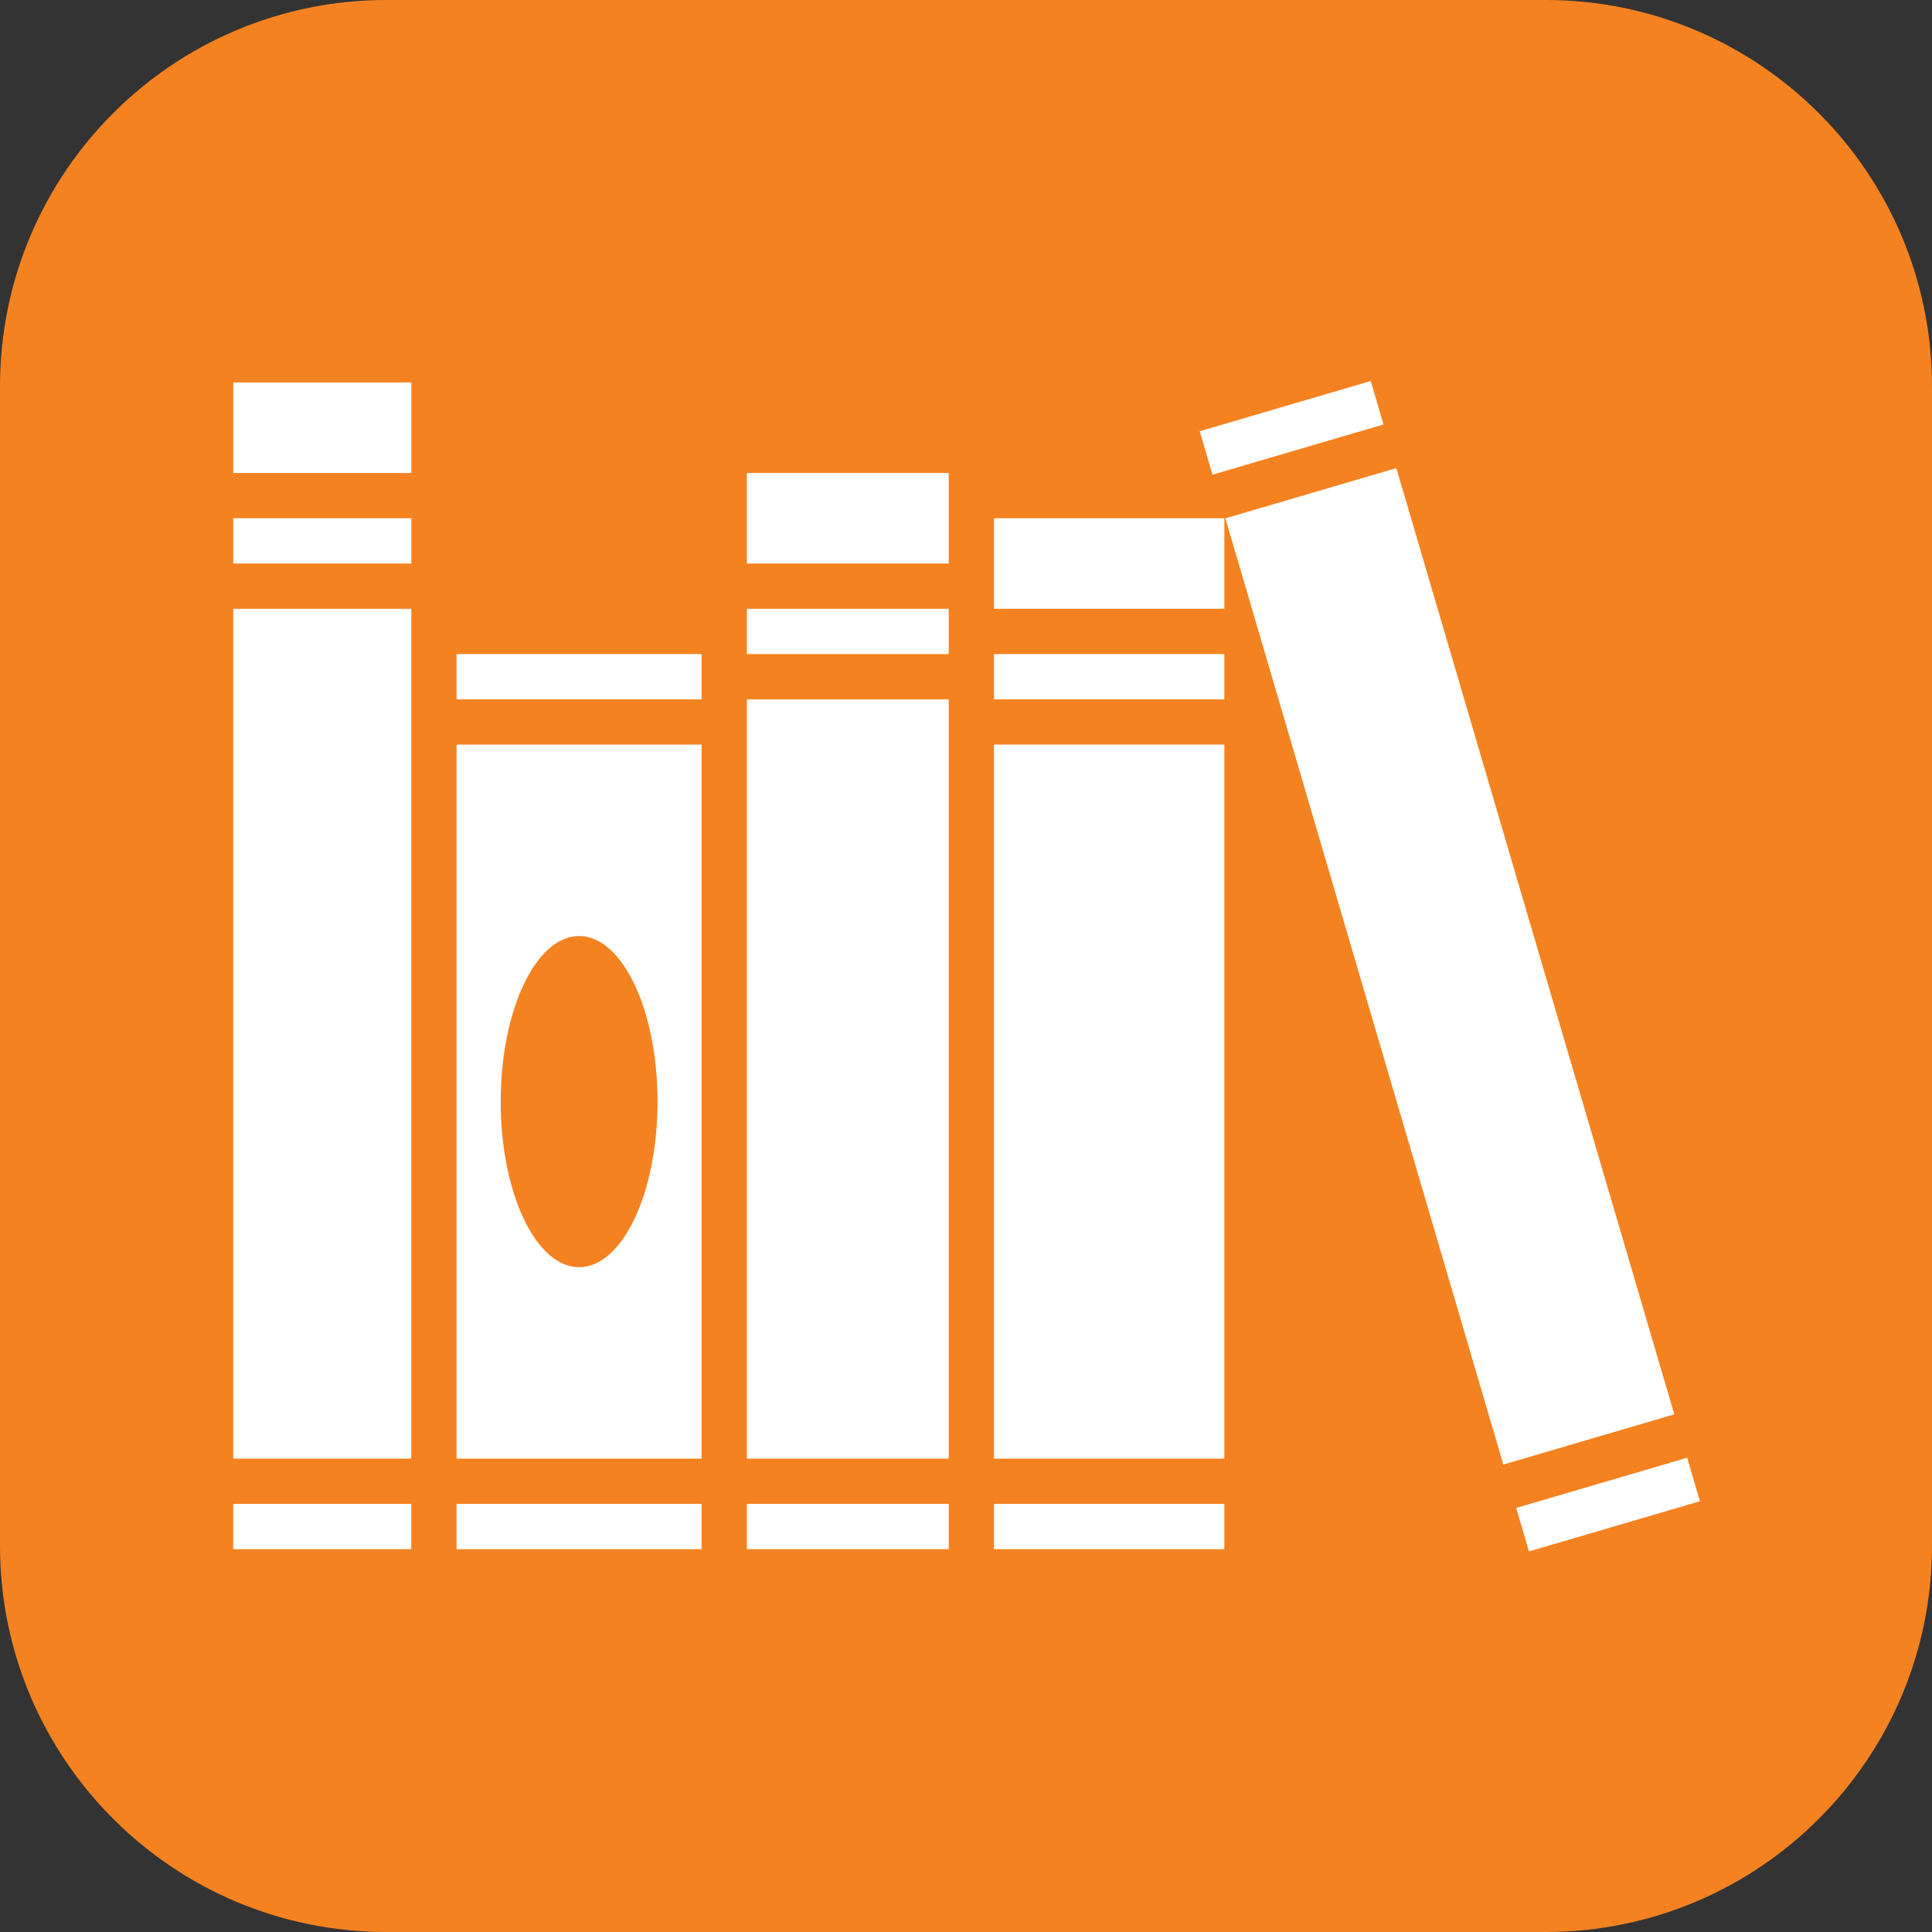
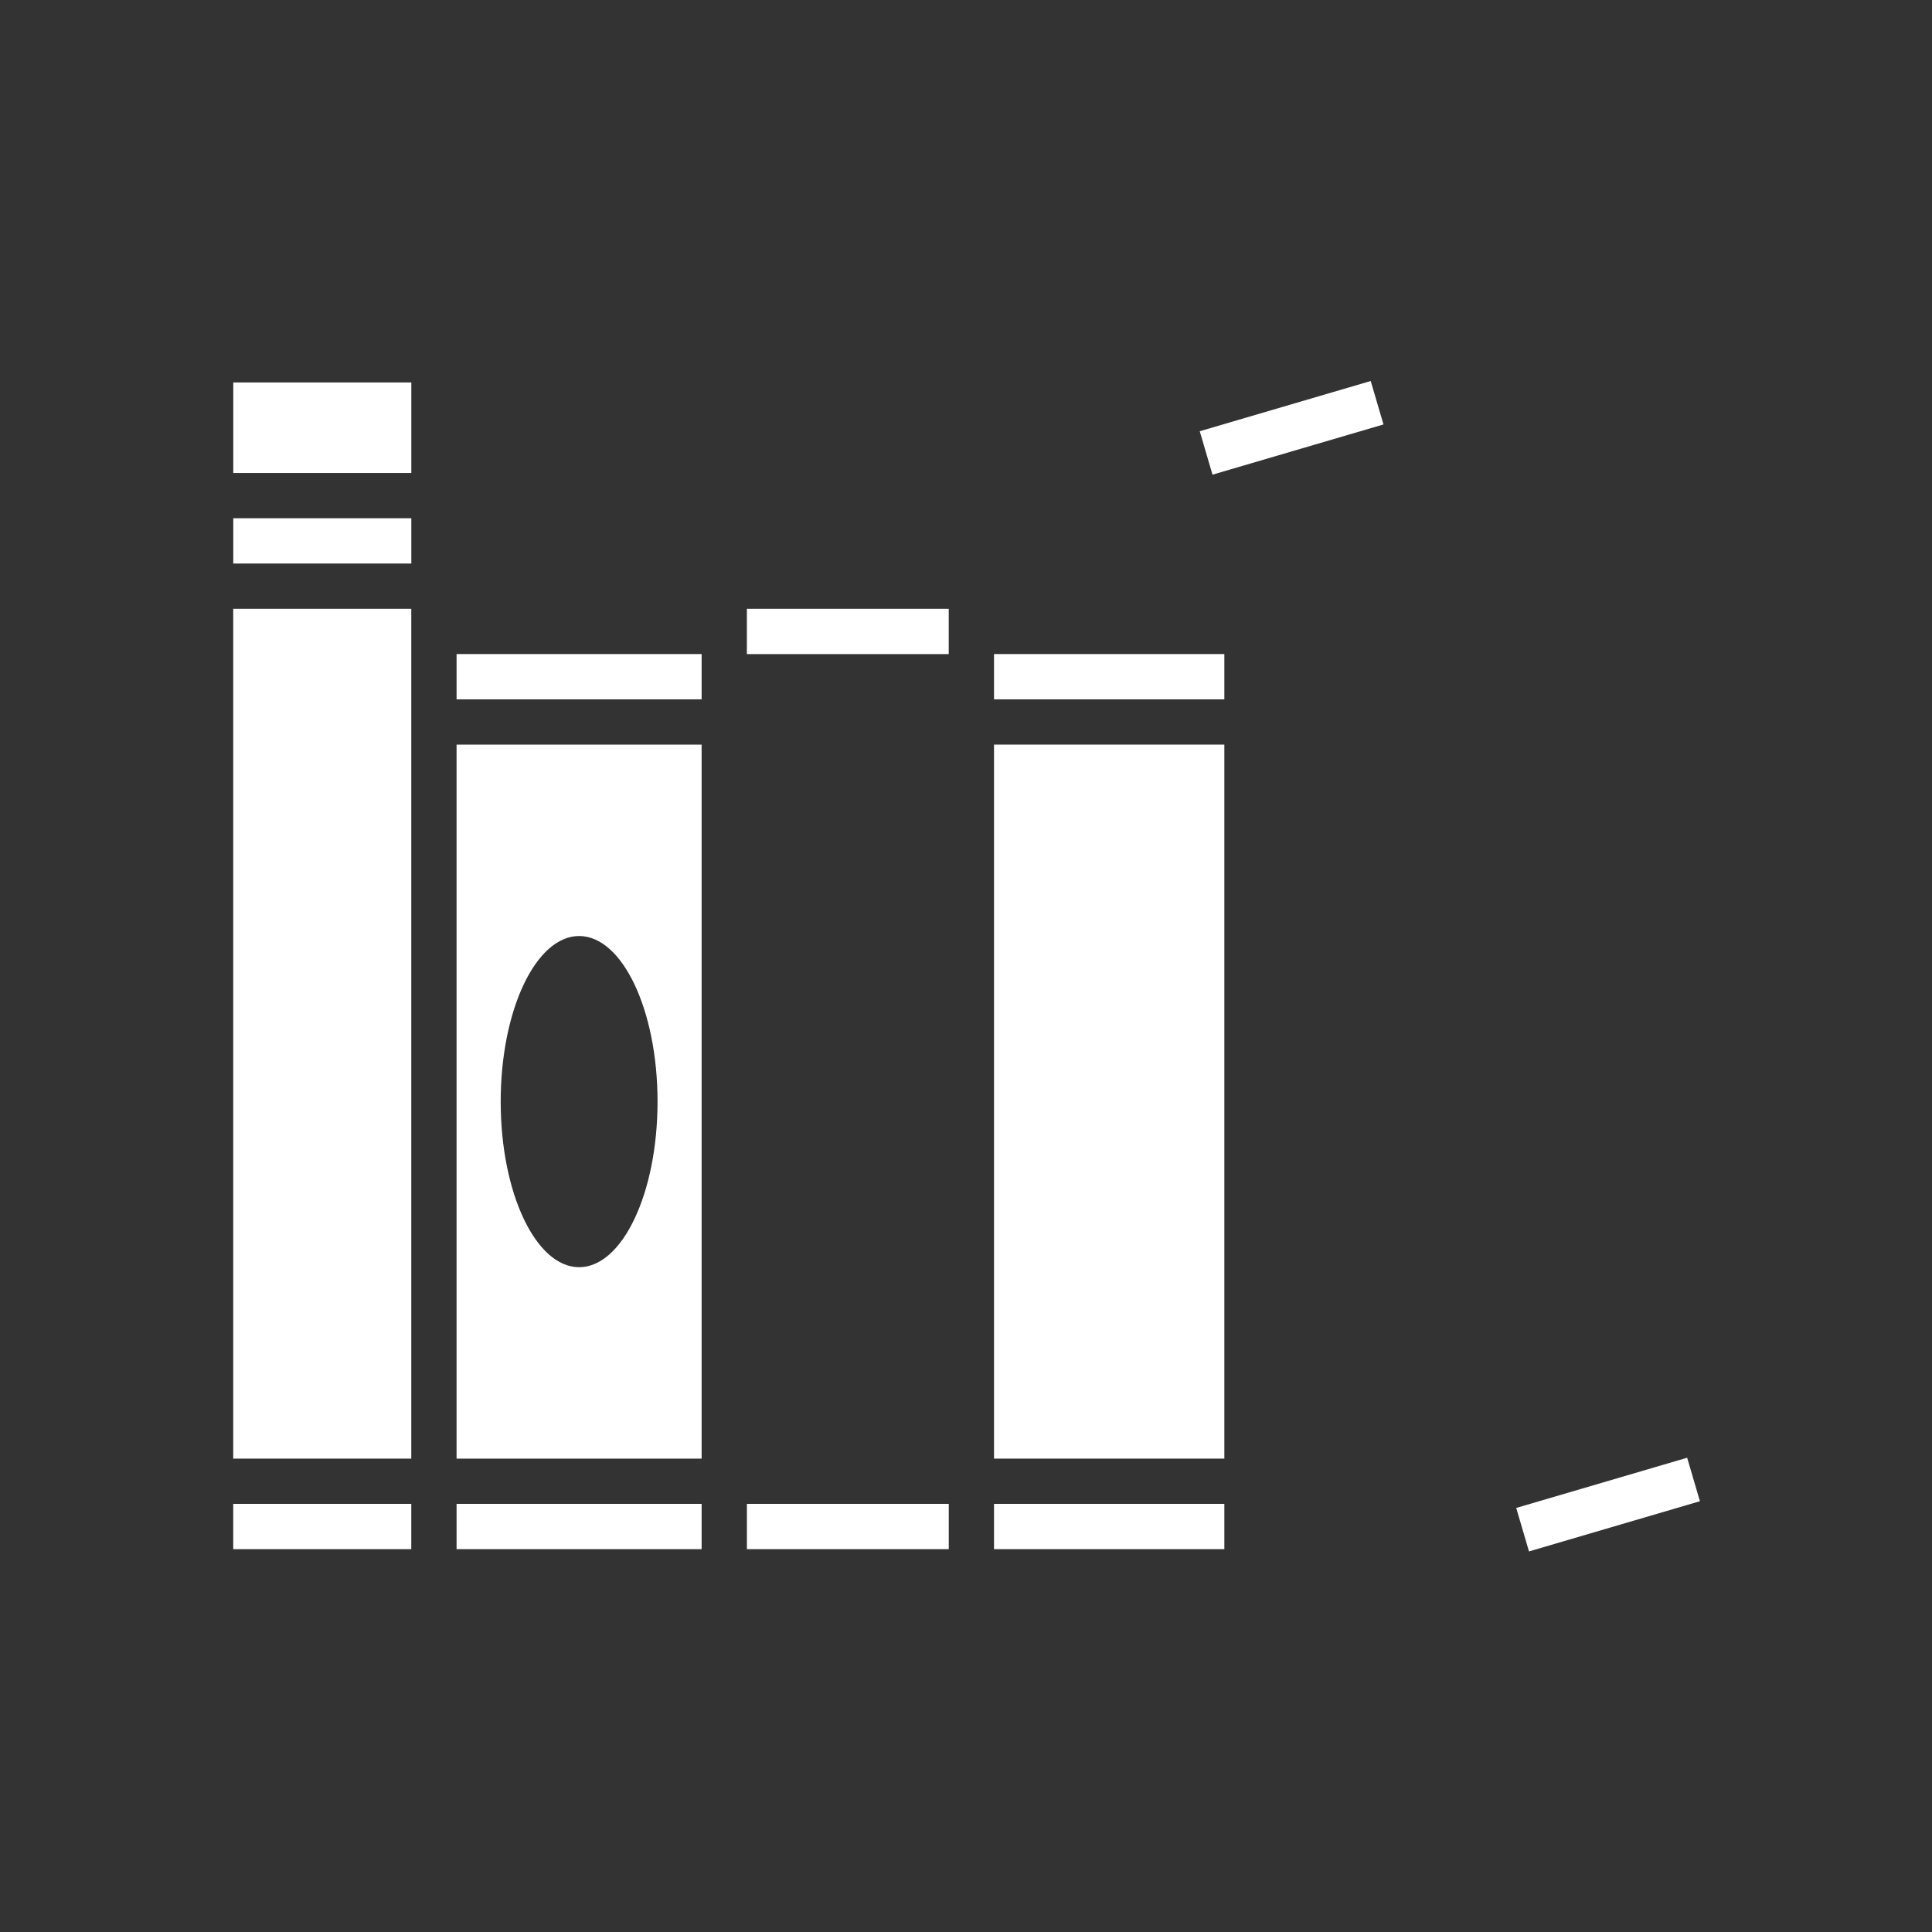
<svg xmlns="http://www.w3.org/2000/svg" xmlns:xlink="http://www.w3.org/1999/xlink" version="1.1" id="Layer_1" x="0px" y="0px" viewBox="0 0 50 50" style="enable-background:new 0 0 50 50;" xml:space="preserve">
  <rect x="0" y="0" width="50" height="50" fill="#333333" stroke="none" />
  <g>
    <defs>
      <rect id="SVGID_1_" width="50" height="50" />
    </defs>
    <clipPath id="SVGID_00000114776123365260783190000003591423968917385874_">
      <use xlink:href="#SVGID_1_" style="overflow:visible;" />
    </clipPath>
-     <path style="clip-path:url(#SVGID_00000114776123365260783190000003591423968917385874_); fill:#F58220;" d="M10,0C4.477,0,0,4.477,0,10v30   c0,5.523,4.477,10,10,10h30c5.523,0,10-4.477,10-10V10c0-5.523-4.477-10-10-10H10z" />
  </g>
  <rect x="6.037" y="13.412" style="fill:#FFFFFF;" width="4.608" height="1.172" />
  <rect x="6.037" y="9.898" style="fill:#FFFFFF;" width="4.608" height="2.343" />
  <rect x="6.036" y="38.92" style="fill:#FFFFFF;" width="4.608" height="1.172" />
  <rect x="6.036" y="15.756" style="fill:#FFFFFF;" width="4.608" height="21.993" />
-   <rect x="19.33" y="18.099" style="fill:#FFFFFF;" width="5.224" height="19.65" />
-   <rect x="19.329" y="12.241" style="fill:#FFFFFF;" width="5.224" height="2.343" />
  <rect x="19.329" y="15.756" style="fill:#FFFFFF;" width="5.224" height="1.172" />
  <rect x="19.33" y="38.92" style="fill:#FFFFFF;" width="5.224" height="1.172" />
  <rect x="11.816" y="38.92" style="fill:#FFFFFF;" width="6.342" height="1.172" />
  <g>
    <defs>
      <rect id="SVGID_00000119835709464302170240000014528828574724968080_" width="50" height="50" />
    </defs>
    <clipPath id="SVGID_00000067210767153409775970000002475004728623890311_">
      <use xlink:href="#SVGID_00000119835709464302170240000014528828574724968080_" style="overflow:visible;" />
    </clipPath>
    <path style="clip-path:url(#SVGID_00000067210767153409775970000002475004728623890311_);fill:#FFFFFF;" d="M14.987,32.795   c-1.12,0-2.029-1.918-2.029-4.285s0.909-4.286,2.029-4.286c1.121,0,2.03,1.919,2.03,4.286S16.108,32.795,14.987,32.795    M11.816,37.749h6.342V19.27h-6.342V37.749z" />
  </g>
  <rect x="11.816" y="16.927" style="fill:#FFFFFF;" width="6.342" height="1.172" />
  <rect x="25.725" y="16.927" style="fill:#FFFFFF;" width="5.961" height="1.172" />
-   <rect x="25.725" y="13.412" style="fill:#FFFFFF;" width="5.961" height="2.343" />
  <rect x="25.725" y="38.92" style="fill:#FFFFFF;" width="5.961" height="1.172" />
  <rect x="25.725" y="19.27" style="fill:#FFFFFF;" width="5.961" height="18.479" />
  <rect x="31.103" y="10.491" transform="matrix(0.96 -0.282 0.282 0.96 -1.768 9.86)" style="fill:#FFFFFF;" width="4.609" height="1.171" />
-   <rect x="35.193" y="12.246" transform="matrix(0.96 -0.282 0.282 0.96 -5.526 11.583)" style="fill:#FFFFFF;" width="4.609" height="25.508" />
  <rect x="39.284" y="38.337" transform="matrix(0.96 -0.282 0.282 0.96 -9.284 13.3)" style="fill:#FFFFFF;" width="4.608" height="1.172" />
</svg>